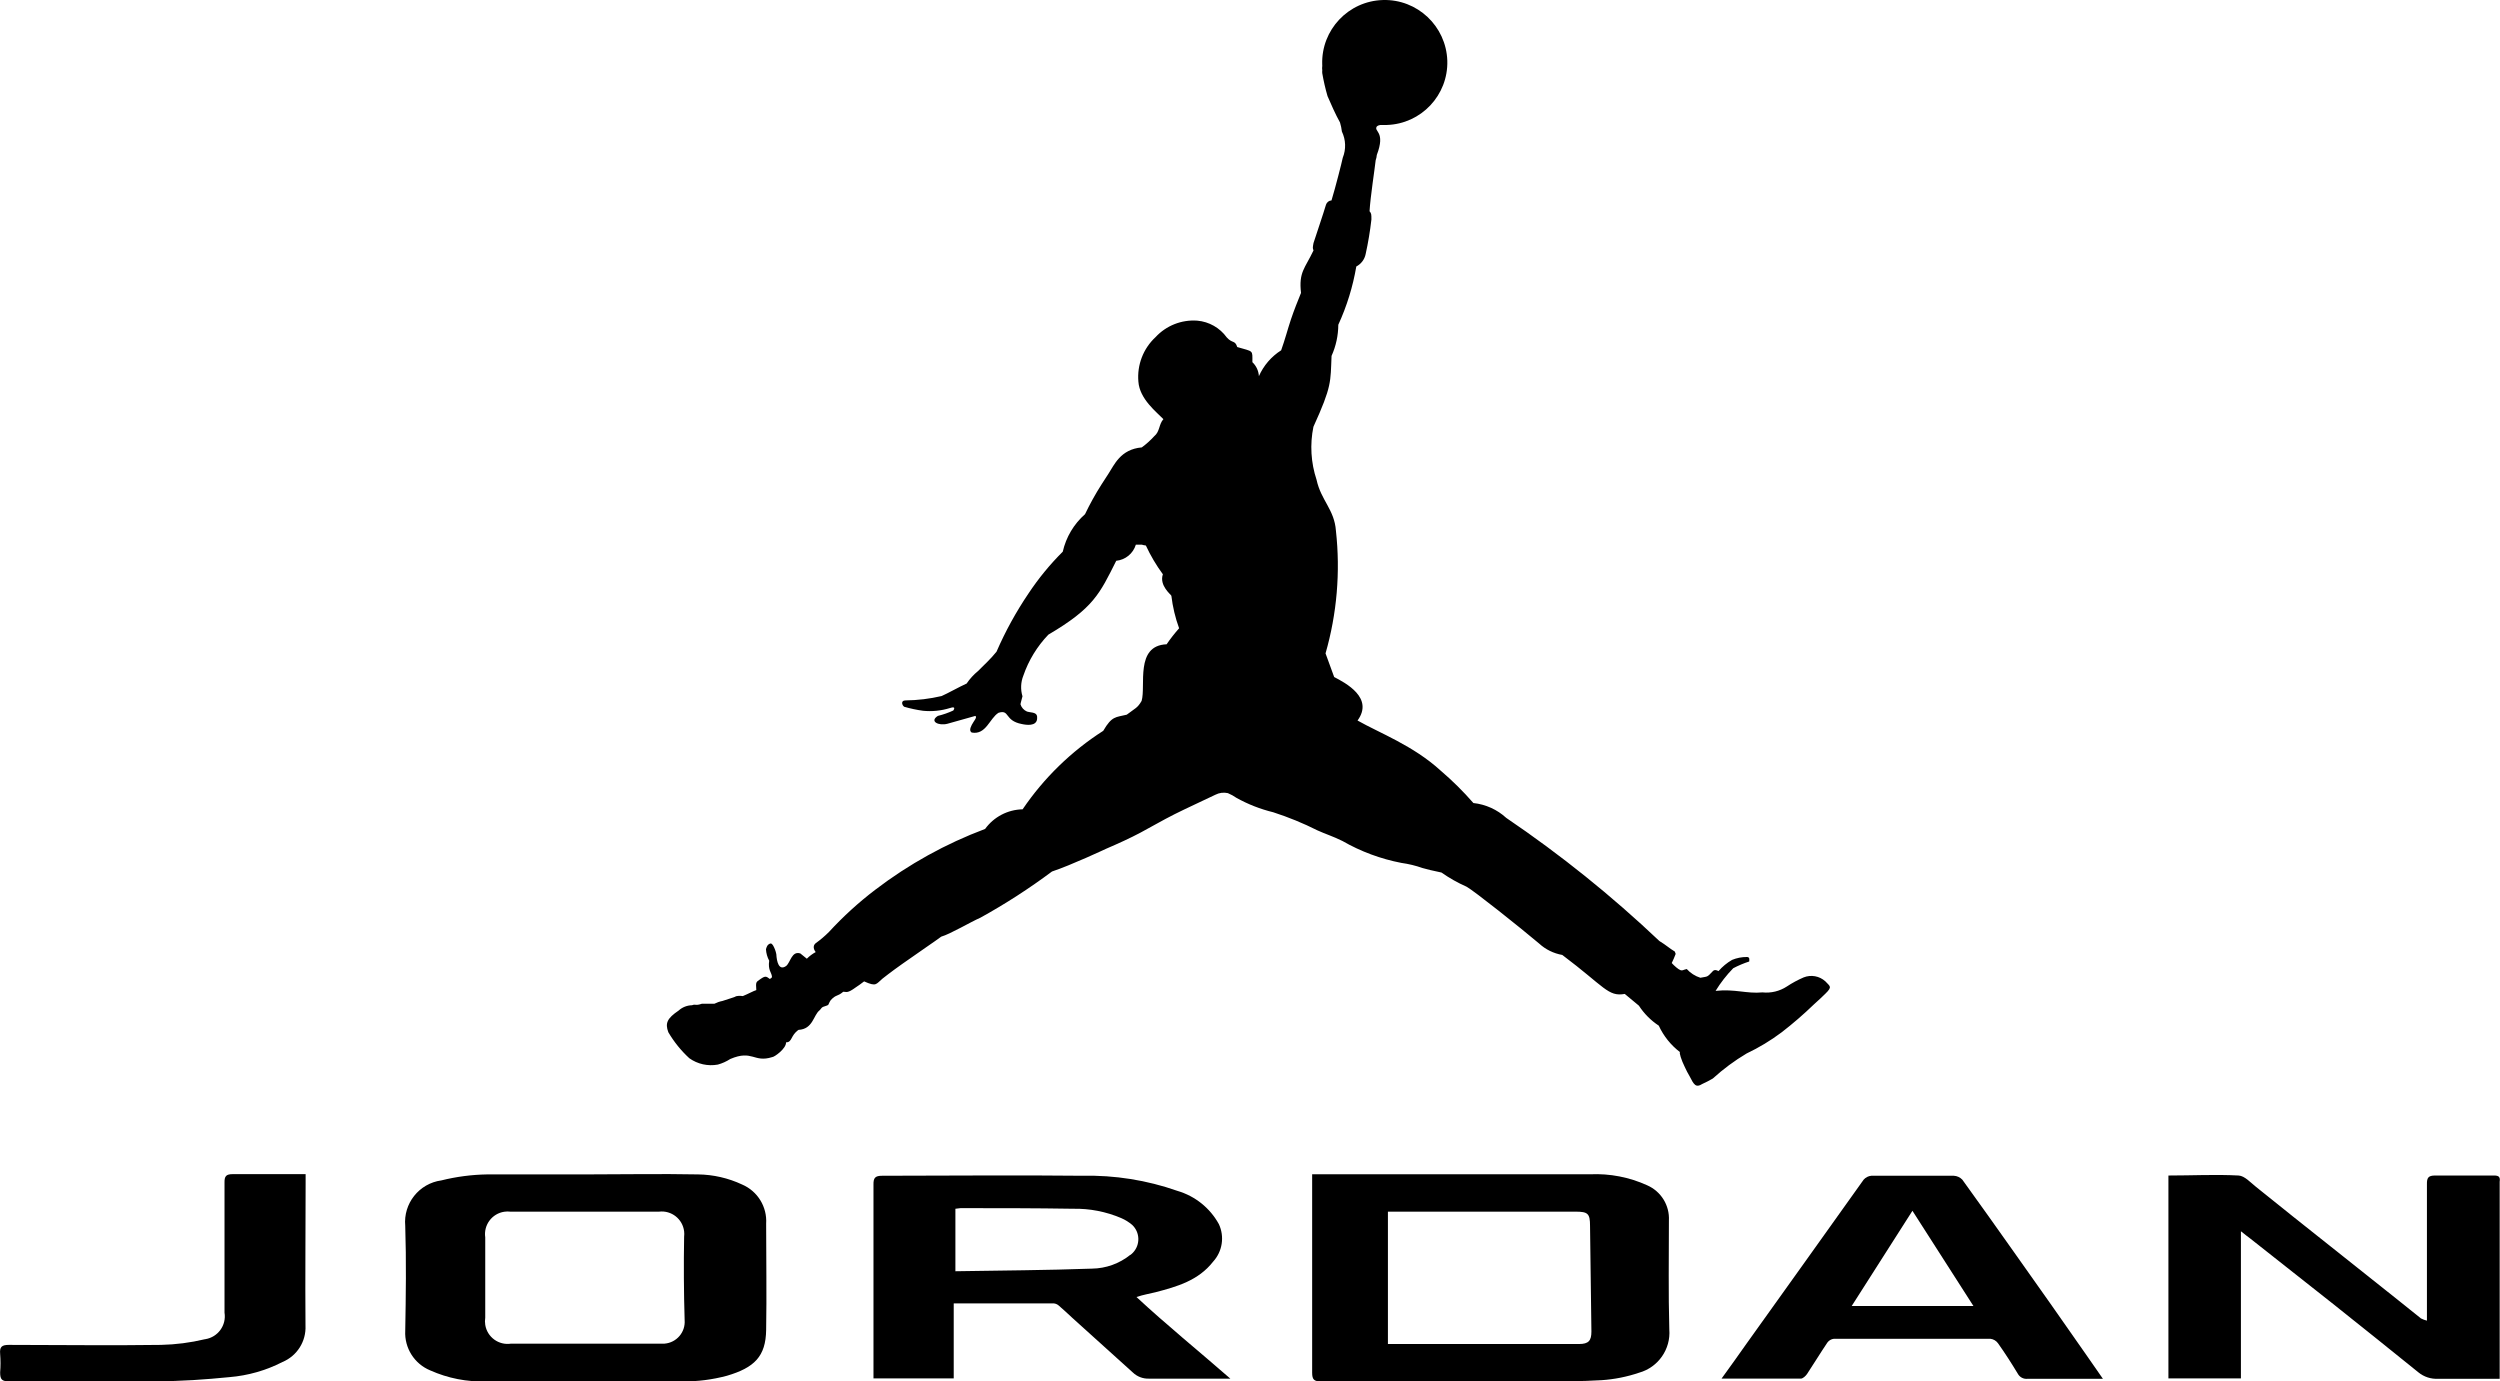
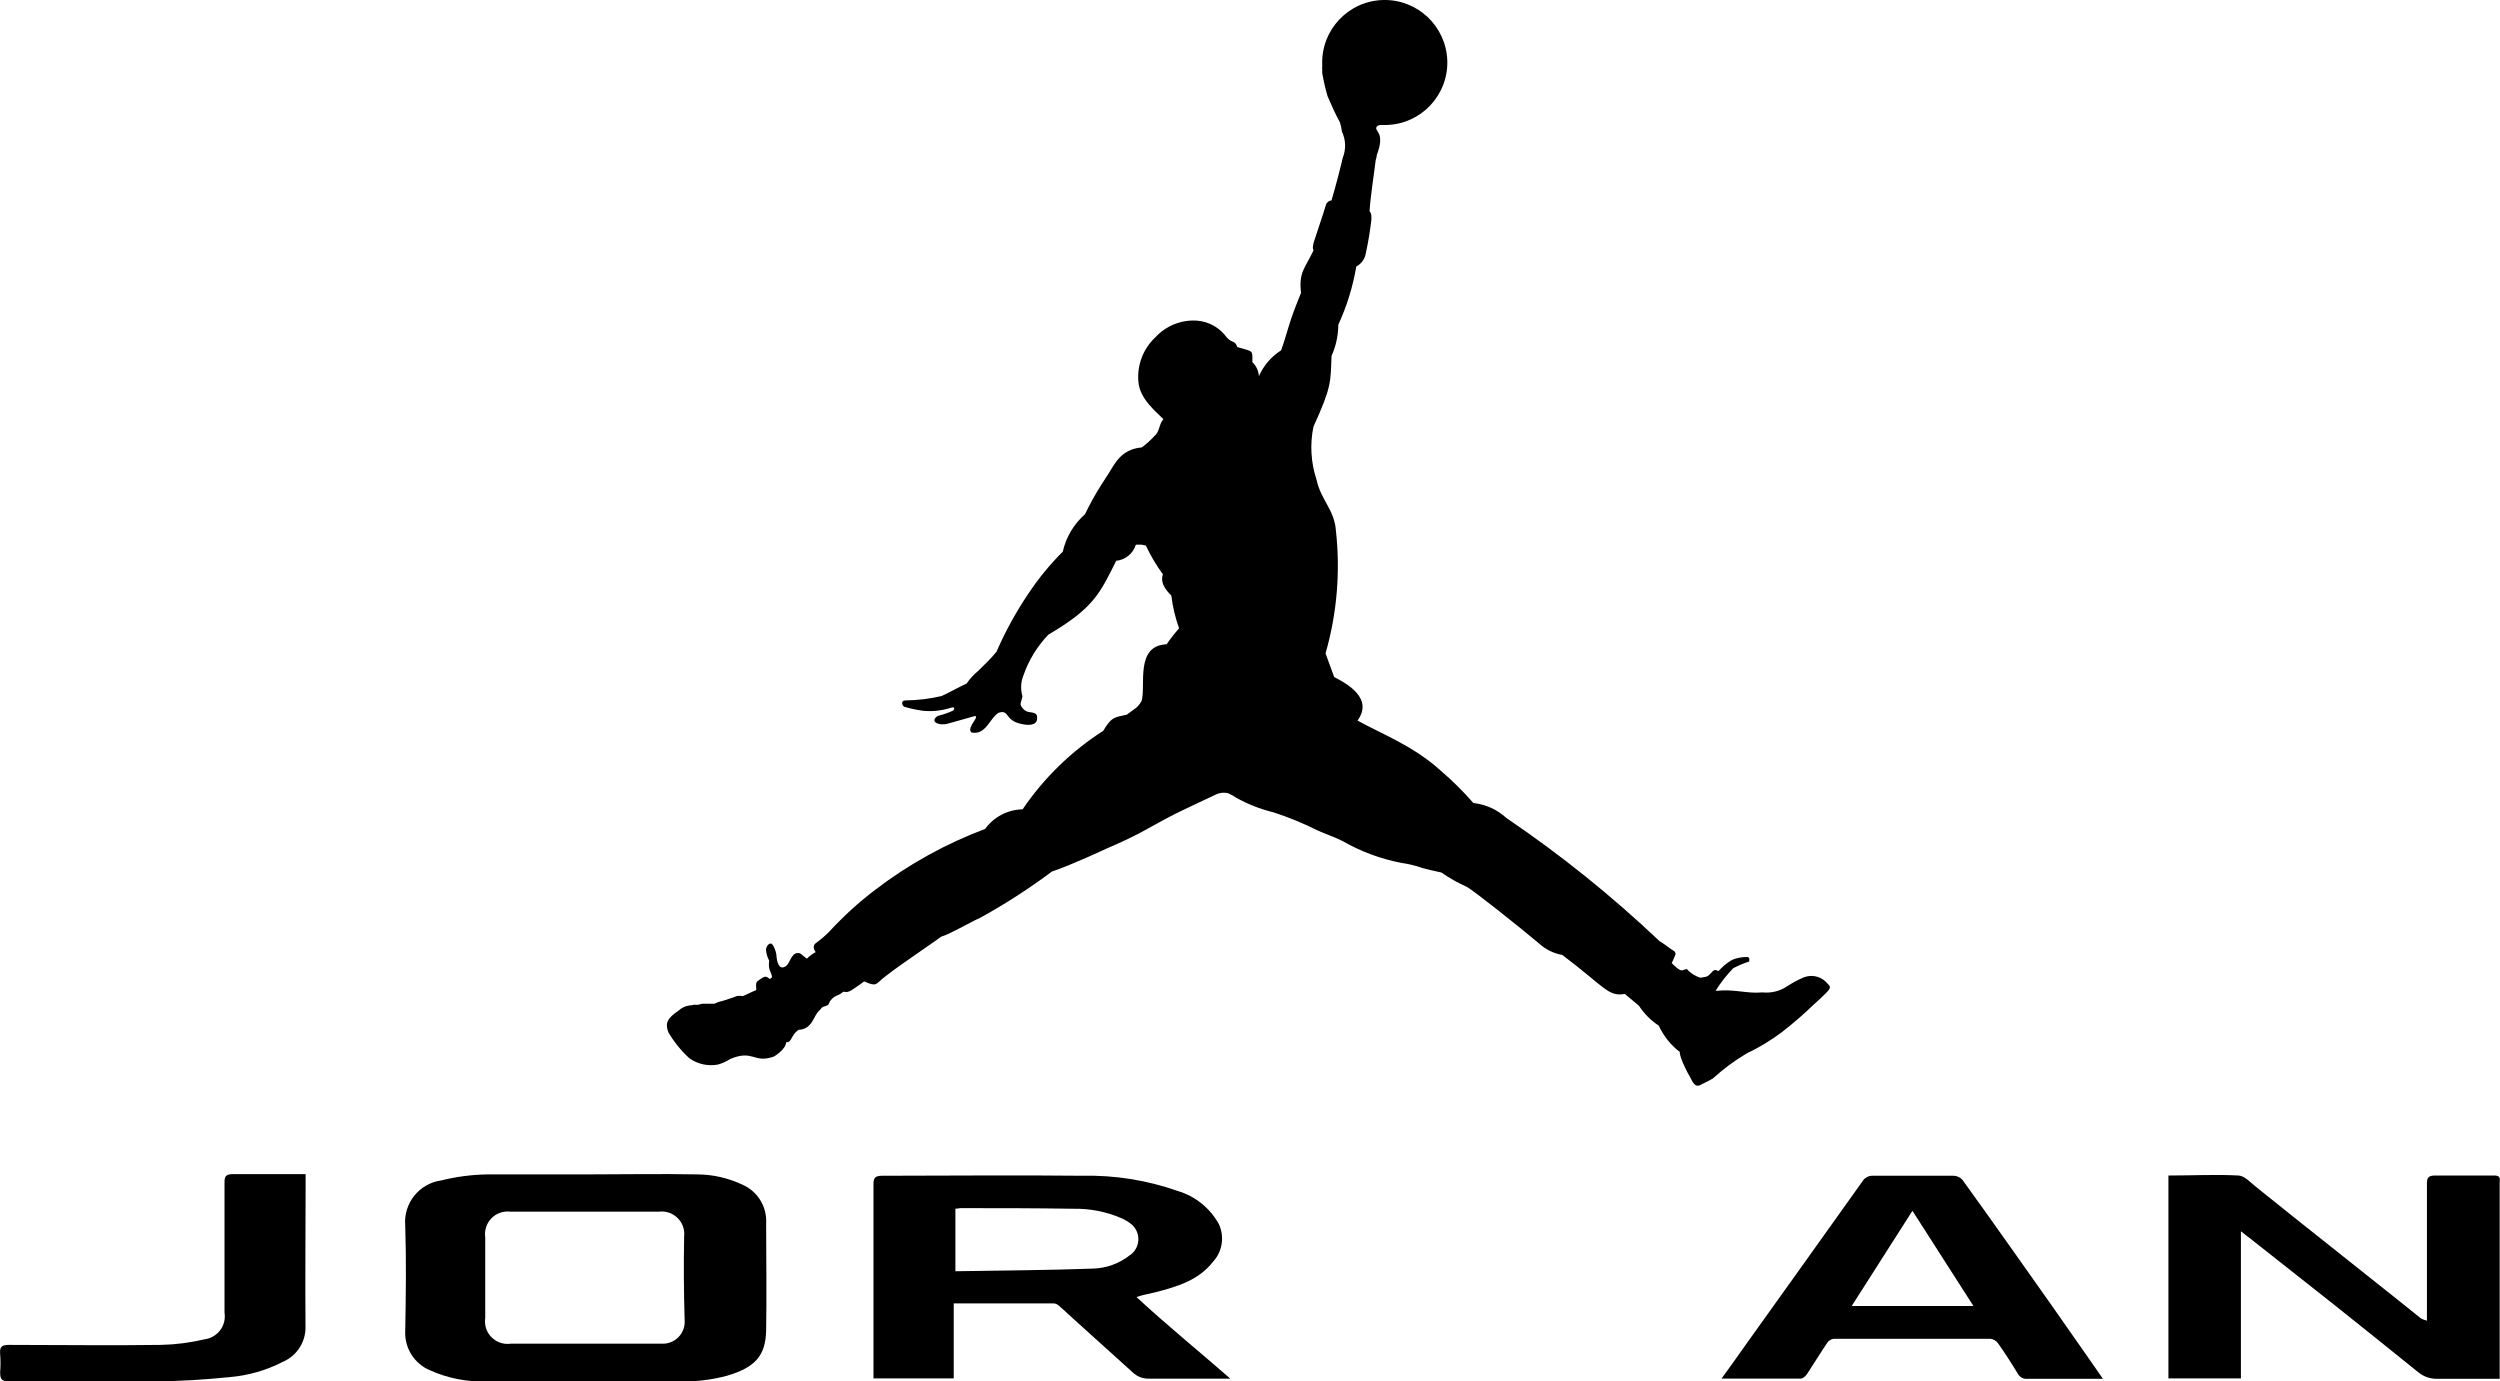
<svg xmlns="http://www.w3.org/2000/svg" version="1.1" id="Layer_1" x="0px" y="0px" viewBox="0 0 926.55 512" style="enable-background:new 0 0 926.55 512;" xml:space="preserve">
  <g id="Warstwa_2">
    <path d="M660.28,382.62c4.17-3.22,8.16-6.67,11.95-10.33c1.85-1.71,3.24-2.92,4.26-3.98c2.78-2.69,1.71-2.73,0-4.63   c-2.18-1.96-5.29-2.52-8.01-1.44c-2.18,0.94-4.27,2.07-6.25,3.38c-2.67,1.74-5.86,2.51-9.03,2.18c-5.93,0.56-10.19-1.34-17.37-0.56   c1.86-3.03,4.05-5.84,6.53-8.39c1.9-1,3.89-1.84,5.93-2.5c0-0.42,0.37-1.67-0.83-1.67c-1.89-0.01-3.76,0.35-5.51,1.07   c-1.91,1.1-3.61,2.51-5.05,4.17c0,0-1.3-0.88-2.08,0c-2.27,2.41-1.81,1.9-4.63,2.46c-1.94-0.61-3.68-1.73-5.05-3.24   c-1.48,0.32-1.48,0.69-2.32,0.42c-0.83-0.28-2.41-1.71-3.24-2.64c0.54-1.09,1.01-2.2,1.44-3.34c0,0,0-0.28-0.32-0.93   c-2.04-1.2-3.1-2.32-5.7-3.89c-17.64-16.73-36.63-31.99-56.75-45.63c-3.37-3.09-7.64-5.02-12.18-5.51   c-3.76-4.31-7.83-8.34-12.18-12.05c-10.15-9.27-22.61-13.9-30.76-18.53c6.12-8.39-4.4-13.9-8.66-16.12l-3.2-8.76   c4.23-14.75,5.54-30.19,3.85-45.45c-0.56-7.88-5.51-11.21-7.18-18.9c-2.1-6.33-2.5-13.11-1.16-19.64   c6.9-15.15,6.3-16.59,6.72-26.27c1.63-3.63,2.48-7.56,2.5-11.54c3.16-6.87,5.4-14.13,6.67-21.59c1.8-0.94,3.08-2.64,3.47-4.63   c0.93-4.22,1.64-8.49,2.13-12.79c0-1.9,0-2.27-0.69-3.06c0.32-5.42,1.9-15.47,2.27-18.9c0.23-0.63,0.37-1.28,0.42-1.95   c3.38-8.85-1.25-8.57,0-10.56c0.36-0.32,0.82-0.51,1.3-0.56h2.36c12.79-0.38,22.85-11.05,22.47-23.84   C535.97,9.7,525.3-0.37,512.51,0.01c-12.79,0.38-22.85,11.05-22.47,23.84c0.01,0.19,0.01,0.37,0.02,0.56   c-0.08,0.55-0.08,1.12,0,1.67c-0.04,0.35-0.04,0.71,0,1.07c0.49,2.86,1.14,5.69,1.95,8.48c1.2,2.78,2.92,6.72,4.63,9.78   c0.33,1.09,0.56,2.21,0.69,3.34c1.47,3.05,1.59,6.58,0.32,9.73c-0.37,1.81-2.69,10.93-4.17,15.8c-0.94,0.05-1.75,0.68-2.04,1.58   c-1.16,3.89-3.2,9.78-4.63,14.22c-0.28,1.58-0.37,1.81,0,2.73c-3.2,6.76-5.51,7.97-4.63,15.75c-1.11,2.73-2.59,6.39-3.75,9.87   c-1.16,3.47-2.22,7.55-3.61,11.4c-3.64,2.31-6.51,5.65-8.25,9.59c-0.11-1.97-0.97-3.83-2.41-5.19c0-4.63,0.51-3.8-5.61-5.61   c-0.88-2.69-1.76-1.2-3.89-3.57c-2.57-3.56-6.56-5.83-10.93-6.21c-5.82-0.42-11.51,1.83-15.47,6.12   c-4.55,4.22-6.89,10.31-6.35,16.49c0.46,6.49,6.81,11.3,9.27,13.9c-1.71,1.9-1.3,4.63-3.38,6.3c-1.4,1.54-2.95,2.94-4.63,4.17   c-7.97,0.69-10.24,6.58-12.37,9.78c-0.83,1.34-1.67,2.55-2.55,3.94c-2.26,3.55-4.3,7.23-6.12,11.03c-4.14,3.65-7.03,8.51-8.25,13.9   c-4.74,4.72-8.99,9.9-12.69,15.47c-4.61,6.81-8.58,14.04-11.86,21.59c-2.27,2.83-4.35,4.63-6.86,7.18   c-1.63,1.33-3.05,2.89-4.22,4.63c-2.5,1.11-6.95,3.61-9.27,4.63c-4.39,1.03-8.88,1.57-13.39,1.62c-1.9,0-1.25,1.9-0.46,2.36   c2.28,0.66,4.6,1.15,6.95,1.48c3.37,0.34,6.77-0.01,10.01-1.02c2.59-0.88,1.2,0.93,1.2,0.93c-1.83,0.85-3.74,1.51-5.7,1.99   c-3.24,2.04,0.28,3.75,3.52,2.92l10.38-2.92c0.79,0.56-0.56,1.81-1.34,3.34c-0.79,1.53-0.74,2.36,0,2.83   c5.28,0.97,6.63-5.28,9.91-7.32c4.26-1.34,2.08,2.92,8.66,4.17c1.71,0.37,5.33,0.88,5.65-1.85c0.32-2.73-1.81-2.22-3.75-2.78   c-1.16-0.5-2.04-1.48-2.41-2.69c0,0,0-0.32,0.74-2.97c-0.76-2.51-0.65-5.21,0.32-7.64c1.95-5.68,5.11-10.86,9.27-15.2   c16.77-9.87,19-15.1,25.16-27.38c3.41-0.34,6.28-2.7,7.27-5.98h2.18c0.5,0.15,1.01,0.26,1.53,0.32c1.74,3.75,3.85,7.32,6.3,10.66   c-1.44,4.22,3.1,7.6,3.15,7.97c0.49,4.11,1.45,8.16,2.87,12.05c-1.67,1.88-3.22,3.86-4.63,5.93c-11.81,0.46-7.6,15.43-9.27,20.99   c-1.53,2.64-2.27,2.64-5.51,5.1c-4.12,1.02-5.47,0.42-8.71,5.98c-11.83,7.57-22,17.47-29.88,29.09c-5.52,0.11-10.66,2.8-13.9,7.27   c-14.59,5.48-28.29,13.06-40.68,22.52c-6.18,4.7-11.93,9.94-17.19,15.66c-1.52,1.52-3.16,2.92-4.91,4.17c-1.67,1.39,0,3.29,0,3.29   c-1.21,0.65-2.32,1.48-3.29,2.46l-2.41-1.95c-3.2-1.02-3.61,3.24-5.24,4.63c-2.73,1.95-3.52-1.62-3.66-4.35   c-0.22-1.14-0.63-2.24-1.2-3.24c-0.37-0.46-0.6-0.97-1.34-0.6s-0.97,0.88-1.3,1.99c0.08,1.49,0.49,2.95,1.2,4.26   c-0.51,3.47,0.83,4.26,1.02,5.84c0,0.51-0.23,0.6-0.79,0.93c-1.3-0.97-1.62-1.25-3.43,0s-1.76,1.07-1.58,4.12   c-1.07,0.32-3.06,1.44-5,2.22c-2.27-0.32-2.92,0.28-2.92,0.28s-2.32,0.83-4.63,1.53c-1.03,0.2-2.03,0.55-2.97,1.02   c-3.01,0-3.01,0-4.63,0c-2.59,0.88-2.22,0-3.66,0.56c-1.85,0.04-3.63,0.74-5,1.99c-4.22,2.87-5.05,4.63-3.8,8.01   c2.1,3.58,4.72,6.83,7.78,9.64c3.06,2.18,6.87,3.03,10.56,2.36c1.64-0.45,3.2-1.16,4.63-2.08c8.29-3.52,8.66,1.48,15.52-0.69   c0.79,0,5.24-3.15,5.14-5.47c2.36,0,1.62-2.55,4.63-4.63c5.37-0.28,5.51-5.47,7.78-7.23c0.46-0.37,0.74-1.11,1.34-1.3   c2.83-0.93,1.44-0.46,2.83-2.5c2.08-2.22,2.32-1.16,4.63-3.1c1.2,0,1.48,0.69,4.63-1.62c0.83-0.56,1.81-1.2,3.1-2.22   c4.63,2.08,4.35,1.02,6.81-1.02c0,0,3.2-2.55,7.41-5.51c5.47-3.89,12.42-8.57,14.36-10.05c3.38-0.97,10.75-5.37,14.55-7.04   c9.21-5.09,18.06-10.8,26.5-17.1c7.04-2.32,19.97-8.39,19.97-8.39c4.63-1.99,8.99-3.98,12.83-6.02c3.85-2.04,8.25-4.63,12.6-6.81   c4.35-2.18,9.73-4.63,15.15-7.23c1.42-0.74,3.07-0.95,4.63-0.6c1.13,0.47,2.2,1.06,3.2,1.76c4.28,2.38,8.86,4.17,13.62,5.33   c5.63,1.82,11.11,4.06,16.4,6.72c2.92,1.34,5.84,2.22,9.27,3.94c6.78,3.89,14.15,6.63,21.82,8.11c2.67,0.37,5.29,1,7.83,1.9   c1.71,0.51,3.57,0.93,7.04,1.67c2.91,2.05,6.01,3.8,9.27,5.24c2.87,1.58,19.83,15.1,26.92,21.08c2.39,2.2,5.37,3.66,8.57,4.22   c15.66,11.77,16.96,15.57,23.16,14.45l5.24,4.35c1.92,2.95,4.43,5.48,7.37,7.41c1.78,3.87,4.49,7.24,7.88,9.82   c-0.42,0,0.46,2.92,1.76,5.51c0.54,1.19,1.14,2.35,1.81,3.47c1.53,3.01,2.27,4.35,4.63,2.83c1.35-0.61,2.66-1.29,3.94-2.04   c3.85-3.5,8.04-6.61,12.51-9.27C651.91,388.26,656.24,385.65,660.28,382.62z" />
    <path d="M275.05,439.01c-5.12-2.4-10.7-3.68-16.35-3.75c-13.9-0.28-27.8,0-41.7,0l0,0c-12.14,0-24.32,0-36.46,0   c-5.72,0.09-11.41,0.84-16.96,2.22c-8.26,1.13-14.16,8.56-13.39,16.86c0.42,12.97,0.23,25.9,0,38.87   c-0.34,6.37,3.37,12.26,9.27,14.69c6.52,2.91,13.62,4.31,20.76,4.08c24.23,0,48.46,0,72.69,0c5.55,0.06,11.08-0.65,16.45-2.08   c10.24-3.01,14.45-7.18,14.59-17c0.23-13.11,0-26.27,0-39.38C284.35,447.28,280.79,441.47,275.05,439.01z M253.74,489.27   c0.35,4.46-2.99,8.36-7.46,8.71c-0.42,0.03-0.84,0.03-1.25,0h-55.6c-4.57,0.72-8.87-2.4-9.59-6.98c-0.14-0.87-0.14-1.75,0-2.61   V458.6c-0.67-4.58,2.5-8.84,7.08-9.51c0.72-0.11,1.46-0.12,2.18-0.03h55.18c4.57-0.54,8.72,2.72,9.27,7.3   c0.08,0.65,0.08,1.32,0,1.97C253.37,468.64,253.43,478.96,253.74,489.27L253.74,489.27z" />
-     <path d="M618.53,452.35c0.3-5.61-2.91-10.81-8.06-13.06c-6.61-3.01-13.83-4.4-21.08-4.08c-33.26,0-66.53,0-99.79,0h-3.29v2.69   c0,23.63,0,47.21,0,70.84c0,2.59,0.74,3.24,3.29,3.24c27.06,0,54.11,0,81.17,0c7.64,0,15.24,0,22.84-0.46   c4.73-0.32,9.41-1.25,13.9-2.78c7.07-1.99,11.75-8.71,11.17-16.03C618.3,479.17,618.53,465.74,618.53,452.35z M589.81,493.49   c0,3.38-1.02,4.63-4.63,4.63h-69.49h-1.3v-49.06h69.49c4.63,0,5.42,0.69,5.42,5.28L589.81,493.49z" />
    <path d="M428.21,478.94c8.01-2.08,15.94-4.35,21.4-11.35c3.45-3.78,4.29-9.26,2.13-13.9c-3.28-5.97-8.8-10.4-15.34-12.32   c-11.33-3.98-23.29-5.88-35.3-5.61c-24.69-0.28-49.34,0-74.13,0c-2.59,0-3.29,0.74-3.24,3.29c0,23.16,0,46.33,0,69.17   c0,0.88,0,1.71,0,2.64h29.74v-27.8h37.06c0.68,0.06,1.33,0.34,1.85,0.79c1.76,1.48,3.38,3.06,5.1,4.63l22.38,20.2   c1.59,1.52,3.73,2.34,5.93,2.27c7.18,0,14.36,0,21.54,0h8.66c-12-10.47-23.72-19.97-34.79-30.25   C423.77,479.82,426.04,479.5,428.21,478.94z M418.95,465.04c-4.04,3.27-9.07,5.08-14.27,5.14c-16.72,0.6-33.5,0.69-50.59,0.97   v-23.16c0.63-0.11,1.26-0.19,1.9-0.23c13.9,0,27.8,0,41.7,0.23c6.14-0.13,12.24,1.06,17.88,3.47c1.46,0.63,2.82,1.48,4.03,2.5   c2.93,2.75,3.07,7.35,0.32,10.28c-0.32,0.34-0.68,0.66-1.06,0.93L418.95,465.04z" />
    <path d="M924.35,435.67c-7.27,0-14.55,0-21.82,0c-2.55,0-3.1,0.83-3.06,3.2c0,15.52,0,31.04,0,46.33v4.26   c-0.77-0.19-1.52-0.47-2.22-0.83l-8.43-6.76l-25.11-19.97c-9.27-7.32-18.53-14.73-27.57-22.01c-2.04-1.62-4.22-4.08-6.44-4.22   c-8.57-0.46-17.19,0-26.04,0v75.19h26.87v-54.53c1.58,1.25,2.55,2.04,3.57,2.78l30.11,23.77c10.72,8.52,21.4,17.1,32.06,25.71   c2.08,1.71,4.73,2.58,7.41,2.41c6.67,0,13.34,0,19.97,0h2.78c0-0.65,0-0.93,0-1.16c0-23.97,0-47.92,0-71.86   C926.72,436.13,926.02,435.67,924.35,435.67z" />
    <path d="M746.5,464.16c-6.39-8.99-12.74-18.02-19.23-26.96c-0.83-0.87-1.95-1.38-3.15-1.44c-10.19,0-20.38,0-30.58,0   c-1.09,0.1-2.1,0.62-2.83,1.44c-7.27,10.1-14.41,20.29-21.68,30.39l-21.73,30.39c-2.92,4.08-5.79,8.25-9.27,12.97   c10.24,0,19.83,0,29.37,0c0.79,0,1.81-0.97,2.32-1.71c2.55-3.85,4.96-7.83,7.55-11.67c0.57-0.78,1.45-1.29,2.41-1.39   c19.32,0,38.64,0,58,0c1.14,0.13,2.16,0.74,2.83,1.67c2.59,3.66,5,7.41,7.32,11.26c0.71,1.33,2.17,2.08,3.66,1.9h25.3   c0.74,0,1.48,0,2.59,0l-6.02-8.66C764.41,489.49,755.45,476.76,746.5,464.16z M686.27,484.04l22.52-35.3l22.61,35.3H686.27z" />
    <path d="M113.27,438.5v-3.34c-9.27,0-18.11,0-26.96,0c-2.46,0-3.15,0.69-3.1,3.15c0,16.03,0,32.11,0,48.18   c0.76,4.67-2.42,9.07-7.09,9.83c-0.09,0.01-0.18,0.03-0.27,0.04c-5.3,1.27-10.72,1.96-16.17,2.08c-18.81,0.28-37.62,0-56.43,0   c-2.64,0-3.43,0.79-3.2,3.34c0.19,2.3,0.19,4.61,0,6.9c0,2.59,0.69,3.29,3.24,3.24c18.53,0,36.55,0,54.81,0   c8.99,0,18.02-0.65,26.96-1.53c6.85-0.57,13.53-2.47,19.64-5.61c5.41-2.26,8.82-7.67,8.52-13.53   C113.08,473.8,113.27,456.06,113.27,438.5z" />
  </g>
</svg>